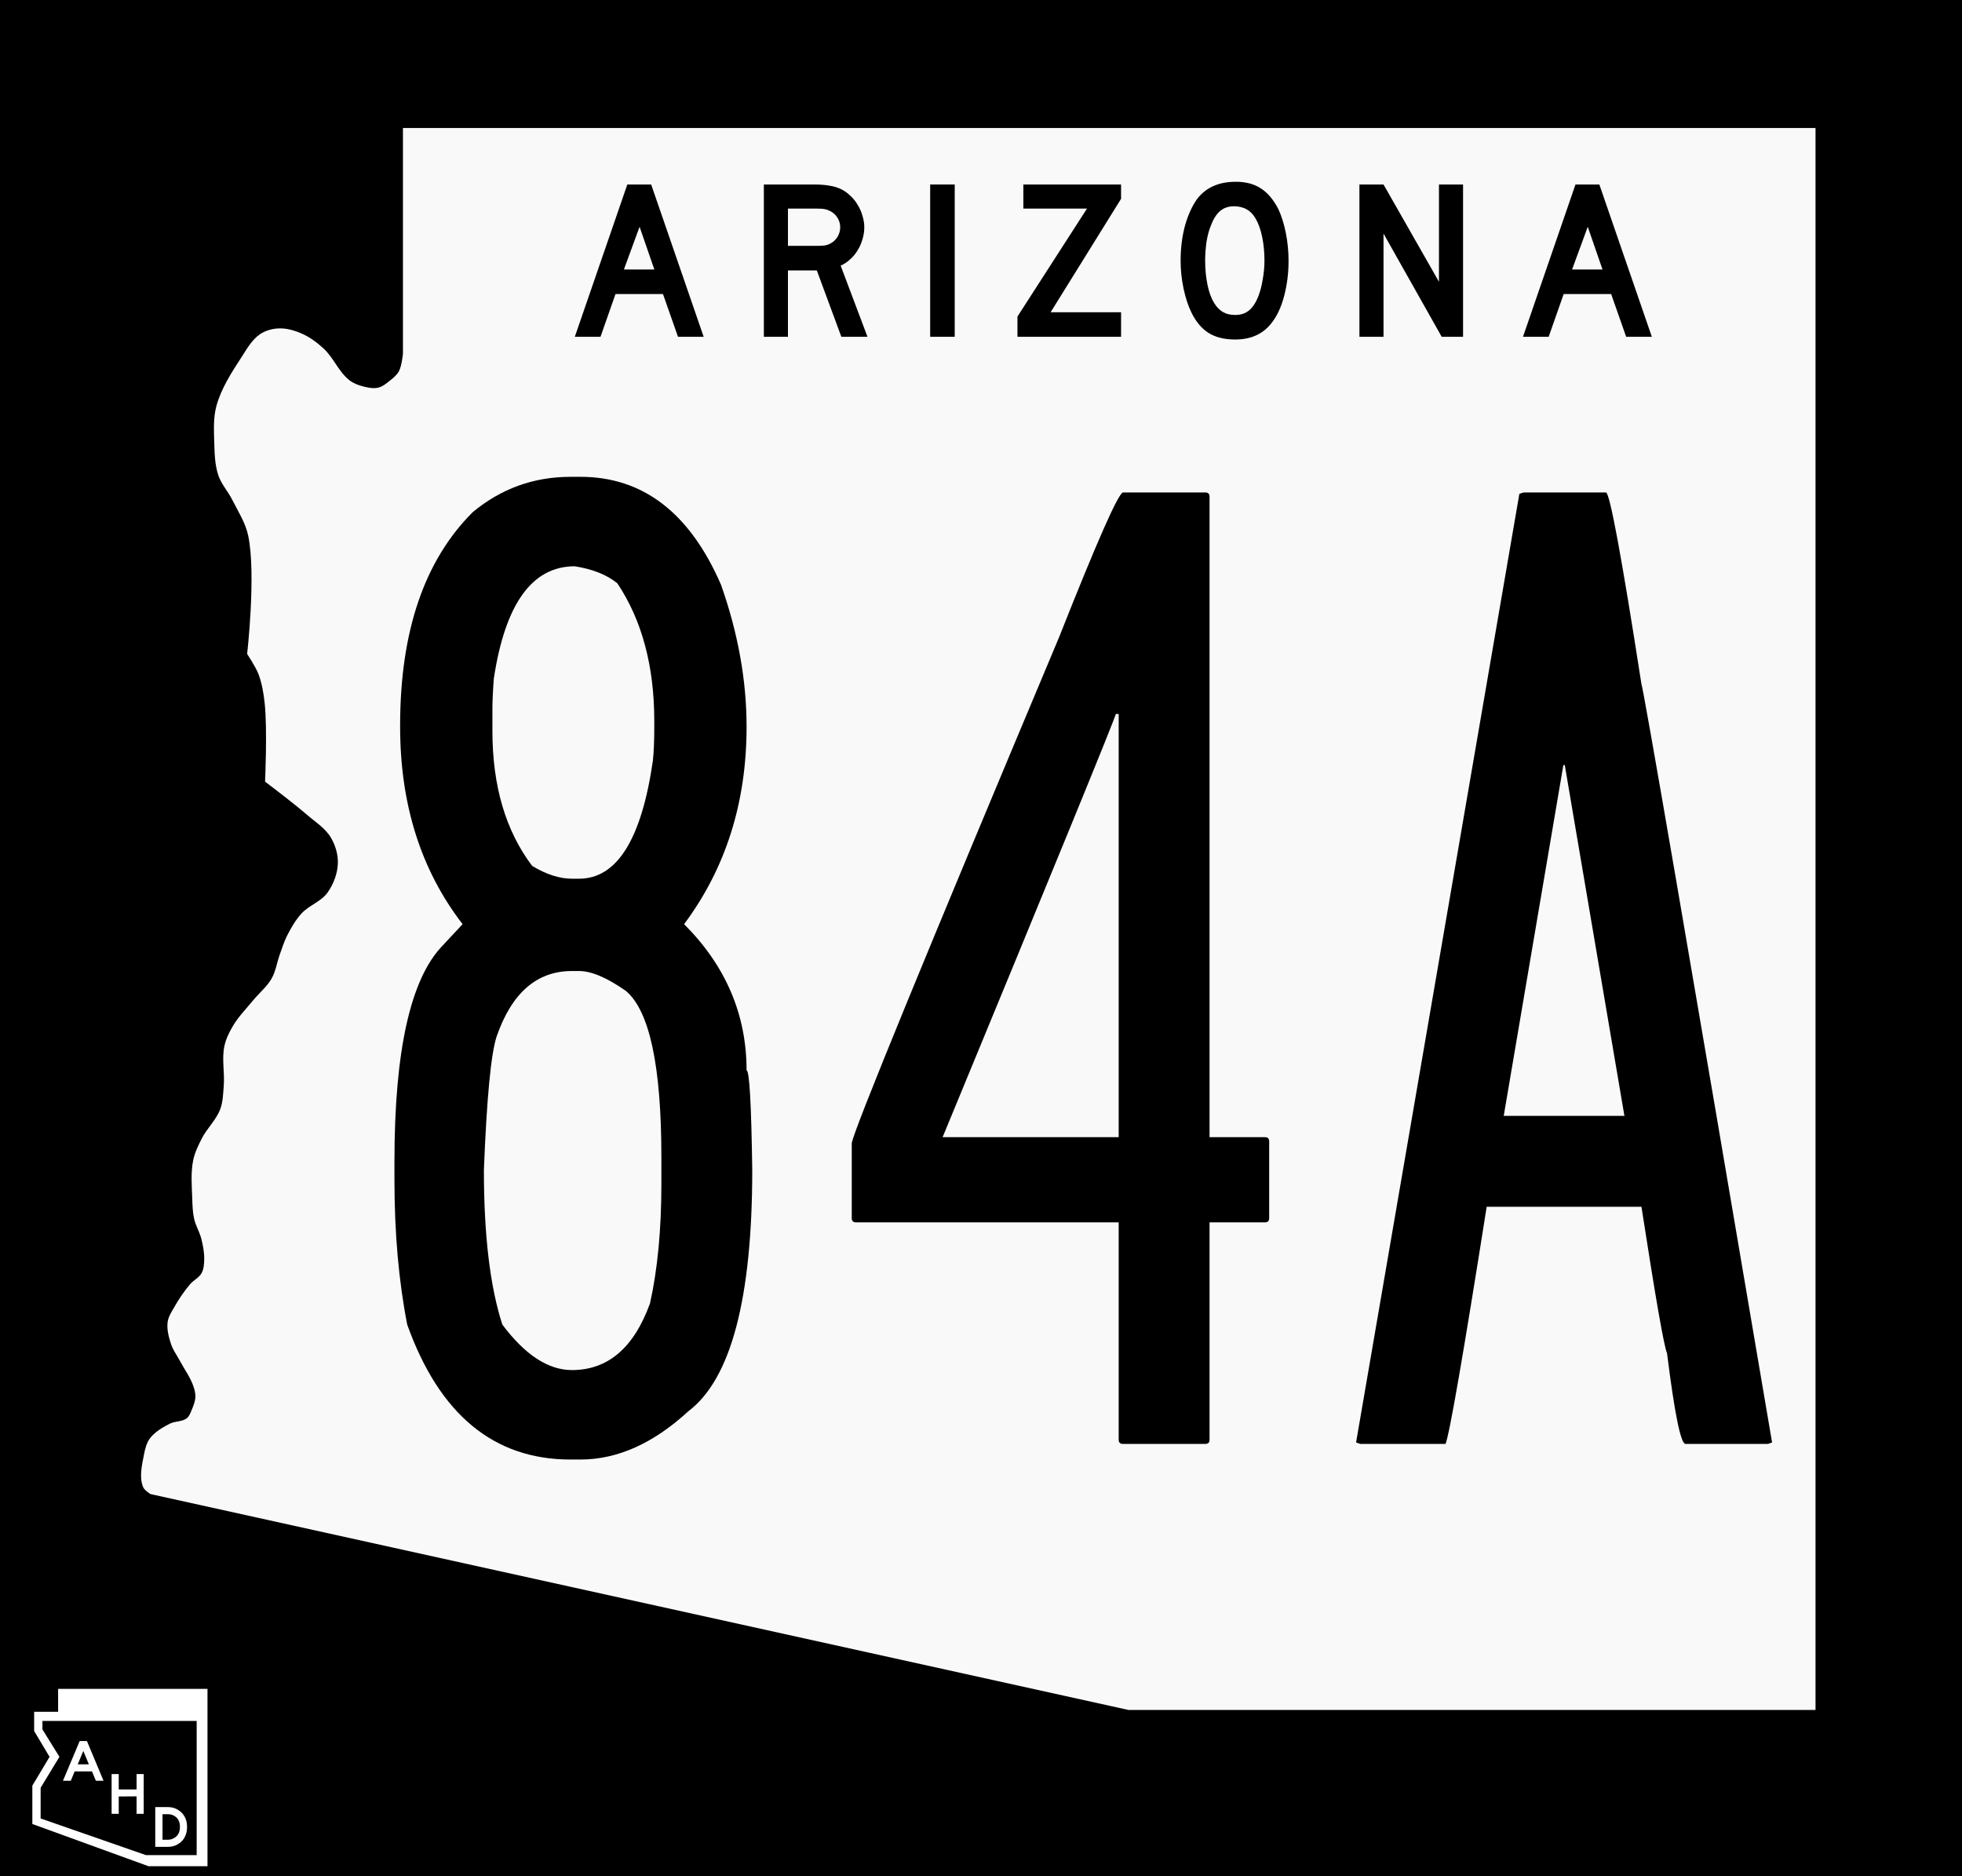
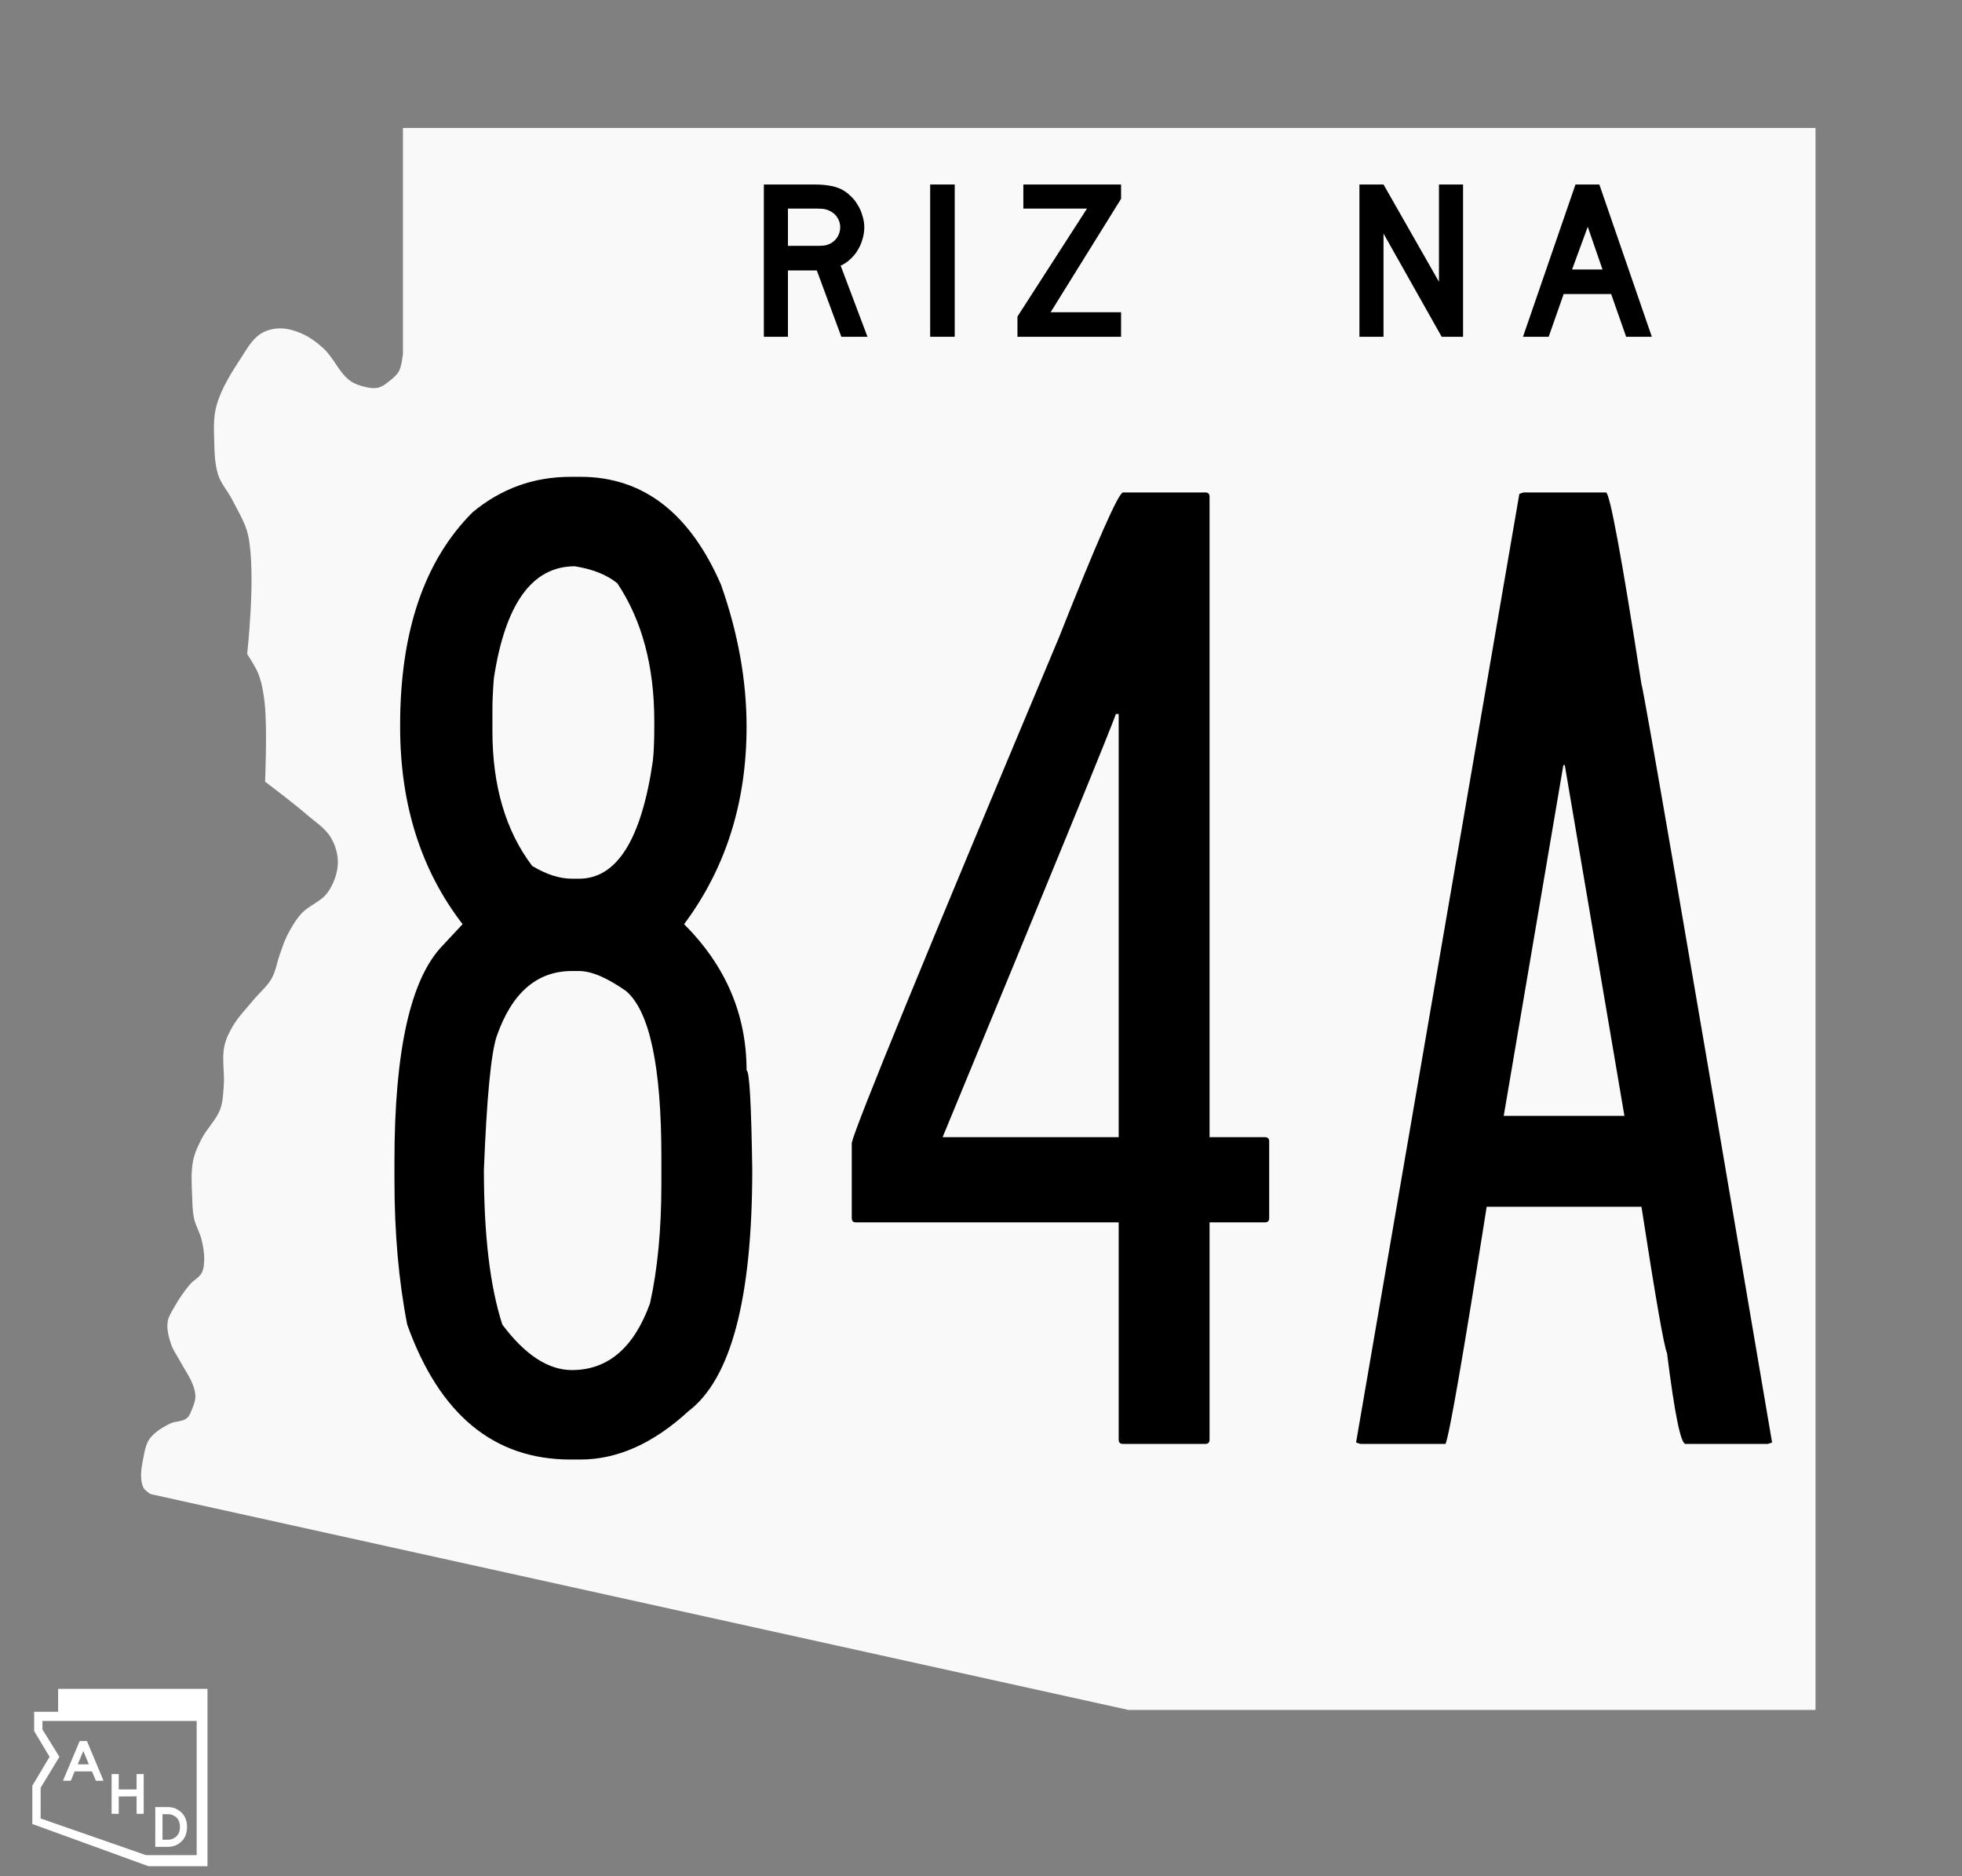
<svg xmlns="http://www.w3.org/2000/svg" xmlns:ns1="http://www.inkscape.org/namespaces/inkscape" xmlns:ns2="http://sodipodi.sourceforge.net/DTD/sodipodi-0.dtd" width="609.6mm" height="582.778mm" viewBox="0 0 2160 2064.96" id="svg2" version="1.1" ns1:version="0.92.3 (2405546, 2018-03-11)" ns2:docname="Arizona_84A_1963.svg">
  <rect x="0" y="0" width="2160" height="2064.96" fill="#808080" stroke="none" />
  <defs id="defs4" />
  <ns2:namedview id="base" pagecolor="#ffffff" bordercolor="#666666" borderopacity="1.0" ns1:pageopacity="0.0" ns1:pageshadow="2" ns1:zoom="0.091708792" ns1:cx="4229.3184" ns1:cy="1411.6321" ns1:document-units="px" ns1:current-layer="layer1" showgrid="false" ns1:object-paths="true" ns1:snap-bbox="true" ns1:object-nodes="true" ns1:snap-smooth-nodes="true" ns1:snap-midpoints="true" ns1:snap-intersection-paths="true" ns1:snap-object-midpoints="true" ns1:snap-center="true" ns1:snap-text-baseline="true" ns1:snap-page="true" fit-margin-top="0" fit-margin-left="0" fit-margin-right="0" fit-margin-bottom="0" ns1:window-width="1920" ns1:window-height="1001" ns1:window-x="-9" ns1:window-y="-9" ns1:window-maximized="1" ns1:snap-bbox-midpoints="true" ns1:snap-bbox-edge-midpoints="true" ns1:bbox-nodes="true" ns1:bbox-paths="true" showguides="false" />
  <g ns1:label="Layer 1" ns1:groupmode="layer" id="layer1" transform="translate(-130.97,1079.965)">
-     <path style="fill:#000000;fill-rule:evenodd;stroke:#000000;stroke-width:0;stroke-linecap:butt;stroke-linejoin:miter;stroke-miterlimit:4;stroke-dasharray:none;stroke-opacity:1" d="m 130.97,-1079.965 2160,0 0,2064.96 -2160,0 z" id="path4231" ns1:connector-curvature="0" />
    <path style="fill:#ffffff;fill-rule:evenodd;stroke:#000000;stroke-width:0;stroke-linecap:butt;stroke-linejoin:miter;stroke-miterlimit:0;stroke-dasharray:none;stroke-opacity:1" d="m 194.953,779.007 0,25.238 -26.393,0 0,21.173 16.974,28.408 -18.962,31.746 0,42.185 127.826,46.447 65,0 0,-195.196 -164.445,0 z m -17.275,35.323 28.683,0 141.133,0 0,147.702 -55.786,0 -116.01,-40.366 0,-33.796 20.702,-34.063 -18.722,-30.174 0,-9.303 z" id="path4149" ns1:connector-curvature="0" />
    <g style="font-style:normal;font-variant:normal;font-weight:normal;font-stretch:normal;font-size:14.369px;line-height:125%;font-family:'Roadgeek 2005 Series E';-inkscape-font-specification:'Roadgeek 2005 Series E';text-align:center;letter-spacing:0.3px;word-spacing:0px;text-anchor:middle;fill:#ffffff;fill-opacity:1;stroke:none;stroke-width:1px;stroke-linecap:butt;stroke-linejoin:miter;stroke-opacity:1" id="text4218" transform="matrix(4.545,0,0,4.545,-464.319,-3492.037)">
      <path d="m 154.203,961.984 -0.948,-2.27 -4.196,0 -0.934,2.27 -1.897,0 4.052,-9.627 1.753,0 4.023,9.627 -1.854,0 z m -3.046,-7.228 -1.351,3.247 2.701,0 -1.351,-3.247 z" style="fill:#ffffff" id="path4223" ns1:connector-curvature="0" />
      <path d="m 164.062,969.984 0,-4.225 -4.325,0.029 0,4.196 -1.724,0 0,-9.627 1.724,0 0,3.722 4.325,0 0,-3.722 1.724,0 0,9.627 -1.724,0 z" style="fill:#ffffff" id="path4225" ns1:connector-curvature="0" />
      <path d="m 176.287,973.156 q 0,1.451 -0.589,2.529 -0.589,1.078 -1.739,1.724 -0.503,0.287 -1.092,0.431 -0.589,0.144 -1.178,0.144 l -3.104,0 0,-9.627 3.104,0 q 1.236,0 2.299,0.604 1.121,0.647 1.71,1.71 0.589,1.049 0.589,2.486 z m -1.724,0 q 0,-0.977 -0.359,-1.638 -0.345,-0.661 -1.063,-1.063 -0.661,-0.374 -1.451,-0.374 l -1.351,0 0,6.179 1.351,0 q 0.762,0 1.394,-0.374 1.48,-0.776 1.48,-2.73 z" style="fill:#ffffff" id="path4227" ns1:connector-curvature="0" />
    </g>
    <path style="fill:#f9f9f9;fill-opacity:1;fill-rule:evenodd;stroke:none;stroke-width:1px;stroke-linecap:butt;stroke-linejoin:miter;stroke-opacity:1" d="m 574.591,-939.068 0,248.367 c 0,0 -1.285,13.513 -4.428,19.328 l -0.002,0.002 c -2.302,4.258 -6.273,7.459 -10.066,10.467 -3.914,3.103 -8.012,6.553 -12.885,7.65 -5.655,1.273 -11.714,-0.115 -17.314,-1.609 -4.991,-1.332 -10.005,-3.287 -14.094,-6.443 -11.93,-9.212 -17.489,-24.836 -28.59,-35.031 -7.184,-6.598 -15.209,-12.63 -24.158,-16.51 -7.948,-3.445 -16.715,-6.006 -25.369,-5.637 -7.168,0.306 -14.606,2.402 -20.535,6.441 -8.835,6.019 -14.302,16.006 -20.135,24.965 -11.037,16.954 -22.414,34.454 -27.783,53.959 -3.462,12.576 -2.789,26.02 -2.416,39.059 0.356,12.431 0.547,25.23 4.43,37.045 3.227,9.822 10.646,17.747 15.301,26.979 6.548,12.984 14.764,25.627 17.717,39.865 8.803,42.452 -1.207,130.061 -1.207,130.061 0,0 9.487,14.219 12.482,22.146 3.88,10.269 5.673,21.298 6.846,32.213 3.069,28.56 0.404,86.172 0.404,86.172 0,0 21.481,16.171 37.209,28.986 3.186,2.596 6.216,5.098 8.695,7.252 9.246,8.031 20.332,14.834 26.576,25.369 5.03,8.486 8.041,18.732 7.65,28.59 -0.445,11.241 -4.768,22.633 -11.273,31.811 -7.176,10.124 -20.687,14.133 -28.992,23.354 -6.417,7.125 -11.252,15.621 -15.613,24.16 -3.34,6.54 -5.469,13.636 -7.98,20.537 -3.199,8.791 -4.413,18.433 -9.021,26.574 -4.549,8.036 -11.694,14.247 -17.883,21.148 -0.886,0.988 -1.752,1.989 -2.588,3.012 -7.568,9.262 -16.122,17.89 -22.207,28.188 -4.078,6.901 -7.714,14.304 -9.369,22.146 -3.021,14.317 0.515,29.309 -0.691,43.891 -0.705,8.522 -0.845,17.349 -3.816,25.367 -4.461,12.036 -14.68,21.162 -20.471,32.617 -3.84,7.597 -7.676,15.415 -9.369,23.758 -2.777,13.685 -1.51,27.921 -1.041,41.877 0.254,7.544 0.442,15.181 2.082,22.549 1.506,6.767 5.111,12.917 7.227,19.512 0.279,0.87 0.535,1.747 0.754,2.635 1.817,7.367 3.3,14.963 3.123,22.549 -0.118,5.05 -0.39,10.447 -2.775,14.9 -2.818,5.261 -8.982,7.927 -12.838,12.482 -0.145,0.171 -0.284,0.346 -0.428,0.518 -6.255,7.46 -11.782,15.572 -16.574,24.045 -3.045,5.384 -6.803,10.783 -7.635,16.912 -1.115,8.21 1.201,16.701 3.818,24.562 0.909,2.731 2.18,5.307 3.586,7.826 2.083,3.732 4.469,7.336 6.477,11.1 4.729,8.865 10.857,17.108 14.225,26.574 1.421,3.994 2.599,8.249 2.43,12.484 -0.189,4.734 -1.988,9.32 -3.818,13.69 -1.435,3.426 -2.664,7.326 -5.551,9.664 -5.1,4.13 -12.896,3.049 -18.736,6.041 -5.327,2.729 -10.781,5.737 -15.443,9.549 -2.387,1.952 -4.571,4.109 -6.416,6.557 -3.793,5.032 -5.402,11.531 -6.592,17.719 -2.281,11.866 -5.564,25.11 -0.857,36.238 1.423,3.365 8.043,7.445 8.043,7.445 l 1076.551,237.603 756.457,0 0,-1741.279 z" id="path4217" ns1:connector-curvature="0" ns2:nodetypes="ccccsssssssssssssscsscsssssssssscssssssssscssccssssssssssssssccccc" />
    <g style="font-style:normal;font-variant:normal;font-weight:normal;font-stretch:normal;font-size:55.045px;line-height:125%;font-family:'Roadgeek 2005 Series D';-inkscape-font-specification:'Roadgeek 2005 Series D';text-align:center;letter-spacing:9px;word-spacing:0px;text-anchor:middle;fill:#000000;fill-opacity:1;stroke:none;stroke-width:1px;stroke-linecap:butt;stroke-linejoin:miter;stroke-opacity:1" id="text4233" transform="matrix(4.545,0,0,4.545,-464.319,-3492.037)">
-       <path d="m 295.202,612.272 -3.633,-10.349 -11.504,0 -3.633,10.349 -6.22,0 12.715,-36.88 5.78,0 12.715,36.88 -6.22,0 z m -9.303,-26.642 -3.798,10.349 7.376,0 -3.578,-10.349 z" style="fill:#000000" id="path4261" ns1:connector-curvature="0" />
      <path d="m 334.773,612.272 -5.945,-16.073 -6.991,0 0,16.073 -5.835,0 0,-36.88 12.165,0 q 2.147,0 3.688,0.275 1.541,0.22 2.917,0.881 1.211,0.606 2.202,1.596 1.046,0.936 1.761,2.202 0.771,1.211 1.156,2.642 0.44,1.376 0.44,2.752 0,1.486 -0.44,2.917 -0.385,1.376 -1.156,2.642 -0.716,1.211 -1.816,2.202 -1.046,0.991 -2.312,1.541 l 6.495,17.229 -6.33,0 z m -0.275,-26.532 q 0,-1.156 -0.606,-2.202 -0.606,-1.046 -1.706,-1.651 -0.716,-0.385 -1.321,-0.495 -0.606,-0.165 -2.037,-0.165 l -6.991,0 0,9.027 6.991,0 q 1.376,0 1.982,-0.11 0.661,-0.11 1.376,-0.495 1.101,-0.606 1.706,-1.651 0.606,-1.101 0.606,-2.257 z" style="letter-spacing:9px;fill:#000000" id="path4263" ns1:connector-curvature="0" />
      <path d="m 356.288,612.272 0,-36.88 5.945,0 0,36.88 -5.945,0 z" style="letter-spacing:9px;fill:#000000" id="path4265" ns1:connector-curvature="0" />
      <path d="m 377.43,612.272 0,-4.899 16.844,-26.146 -15.413,0 0,-5.835 23.669,0 0,3.468 -17.064,27.468 17.064,0 0,5.945 -25.101,0 z" style="letter-spacing:9px;fill:#000000" id="path4267" ns1:connector-curvature="0" />
-       <path d="m 443.098,593.887 q 0,4.404 -1.046,8.422 -1.046,4.018 -2.972,6.495 -3.083,4.128 -8.917,4.128 -3.908,0 -6.44,-1.596 -2.532,-1.596 -4.183,-5.009 -1.156,-2.367 -1.872,-5.725 -0.716,-3.413 -0.716,-6.716 0,-4.569 1.046,-8.477 1.101,-3.908 2.972,-6.55 1.651,-2.092 3.908,-3.083 2.312,-1.046 5.505,-1.046 3.523,0 6,1.596 2.477,1.596 4.238,5.009 1.156,2.477 1.816,5.78 0.661,3.303 0.661,6.771 z m -5.835,0 q 0,-3.138 -0.55,-5.78 -0.55,-2.697 -1.651,-4.569 -0.881,-1.431 -2.037,-2.092 -1.101,-0.661 -2.752,-0.771 -2.147,-0.11 -3.578,0.991 -1.431,1.101 -2.367,3.578 -0.716,1.651 -1.101,4.018 -0.33,2.312 -0.33,4.624 0,2.972 0.55,5.725 0.55,2.752 1.651,4.514 0.881,1.431 2.092,2.147 1.211,0.716 2.972,0.716 2.037,0 3.358,-1.101 1.376,-1.101 2.312,-3.578 0.275,-0.716 0.55,-1.706 0.275,-1.046 0.44,-2.147 0.22,-1.156 0.33,-2.312 0.11,-1.156 0.11,-2.257 z" style="letter-spacing:9px;fill:#000000" id="path4269" ns1:connector-curvature="0" />
      <path d="m 480.192,612.272 -14.092,-24.991 0,24.991 -5.835,0 0,-36.88 5.835,0 13.431,23.559 0,-23.559 5.835,0 0,36.88 -5.174,0 z" style="letter-spacing:9px;fill:#000000" id="path4271" ns1:connector-curvature="0" />
      <path d="m 524.874,612.272 -3.633,-10.349 -11.504,0 -3.633,10.349 -6.22,0 12.715,-36.88 5.78,0 12.715,36.88 -6.22,0 z m -9.303,-26.642 -3.798,10.349 7.376,0 -3.578,-10.349 z" style="letter-spacing:9px;fill:#000000" id="path4273" ns1:connector-curvature="0" />
    </g>
    <g style="font-style:normal;font-variant:normal;font-weight:normal;font-stretch:normal;font-size:1560.028px;line-height:125%;font-family:'Roadgeek 2005 Series C';-inkscape-font-specification:'Roadgeek 2005 Series C';text-align:center;letter-spacing:0px;word-spacing:0px;text-anchor:middle;fill:#000000;fill-opacity:1;stroke:none;stroke-width:1px;stroke-linecap:butt;stroke-linejoin:miter;stroke-opacity:1" id="text4256" />
    <path ns1:connector-curvature="0" id="path834" style="font-style:normal;font-variant:normal;font-weight:normal;font-stretch:normal;font-size:medium;line-height:1.25;font-family:'Roadgeek 2005 Series A';-inkscape-font-specification:'Roadgeek 2005 Series A';text-align:center;letter-spacing:0px;word-spacing:0px;text-anchor:middle;fill:#000000;fill-opacity:1;stroke:none;stroke-width:8.141" d="m 759.053,-555.112 h 10.942 q 103.167,0 154.751,118.799 28.137,79.72 28.137,156.314 0,125.051 -68.778,217.277 68.778,68.778 68.778,161.004 4.689,0 6.253,109.42 0,212.587 -70.341,265.734 -57.836,53.147 -118.799,53.147 h -10.942 q -126.614,0 -179.761,-148.498 -14.068,-71.904 -14.068,-159.44 v -20.321 q 0,-182.887 53.147,-237.597 l 21.884,-23.447 q -68.778,-89.099 -68.778,-217.277 v -1.563 q 0,-154.751 79.72,-234.471 46.894,-39.079 107.857,-39.079 z m -85.973,256.355 v 23.447 q 0,90.662 43.768,148.498 23.447,14.068 43.768,14.068 h 7.816 q 62.526,0 81.283,-129.741 1.563,-14.068 1.563,-37.515 v -6.253 q 0,-90.662 -40.642,-151.625 -17.195,-14.068 -46.894,-18.758 -70.341,0 -89.099,123.488 -1.563,20.321 -1.563,34.389 z m -9.379,506.458 q 0,107.857 20.321,170.382 37.515,50.021 76.594,50.021 59.399,0 85.973,-73.468 12.505,-56.273 12.505,-131.304 v -29.7 q 0,-150.062 -39.079,-182.887 -31.263,-21.884 -51.584,-21.884 h -7.816 q -57.836,0 -82.846,71.904 -9.379,28.137 -14.068,146.935 z" />
    <path ns1:connector-curvature="0" id="path836" style="font-style:normal;font-variant:normal;font-weight:normal;font-stretch:normal;font-size:medium;line-height:1.25;font-family:'Roadgeek 2005 Series A';-inkscape-font-specification:'Roadgeek 2005 Series A';text-align:center;letter-spacing:0px;word-spacing:0px;text-anchor:middle;fill:#000000;fill-opacity:1;stroke:none;stroke-width:8.141" d="m 1367.237,-537.917 h 90.662 q 4.689,0 4.689,4.689 V 171.749 h 60.962 q 4.689,0 4.689,4.689 v 84.41 q 0,4.689 -4.689,4.689 h -60.962 V 504.698 q 0,4.689 -4.689,4.689 h -90.662 q -4.689,0 -4.689,-4.689 V 265.537 h -289.181 q -4.689,0 -4.689,-4.689 v -82.846 q 6.253,-28.137 228.219,-556.478 62.526,-157.877 70.341,-159.44 z m -7.816,243.85 q -4.689,15.631 -190.703,465.816 h 193.829 v -465.816 z" />
    <path ns1:connector-curvature="0" id="path838" style="font-style:normal;font-variant:normal;font-weight:normal;font-stretch:normal;font-size:medium;line-height:1.25;font-family:'Roadgeek 2005 Series A';-inkscape-font-specification:'Roadgeek 2005 Series A';text-align:center;letter-spacing:0px;word-spacing:0px;text-anchor:middle;fill:#000000;fill-opacity:1;stroke:none;stroke-width:8.141" d="m 1808.336,-537.917 h 90.662 q 6.253,0 39.078,211.024 3.126,6.253 143.809,834.717 l -4.689,1.563 h -90.662 q -7.816,0 -20.321,-100.041 -4.689,-9.379 -28.137,-161.004 h -170.382 q -39.078,246.976 -45.331,261.045 h -93.788 l -4.689,-1.563 179.761,-1044.178 z m 43.768,300.123 -65.652,386.096 h 132.867 l -65.652,-386.096 z" />
  </g>
</svg>